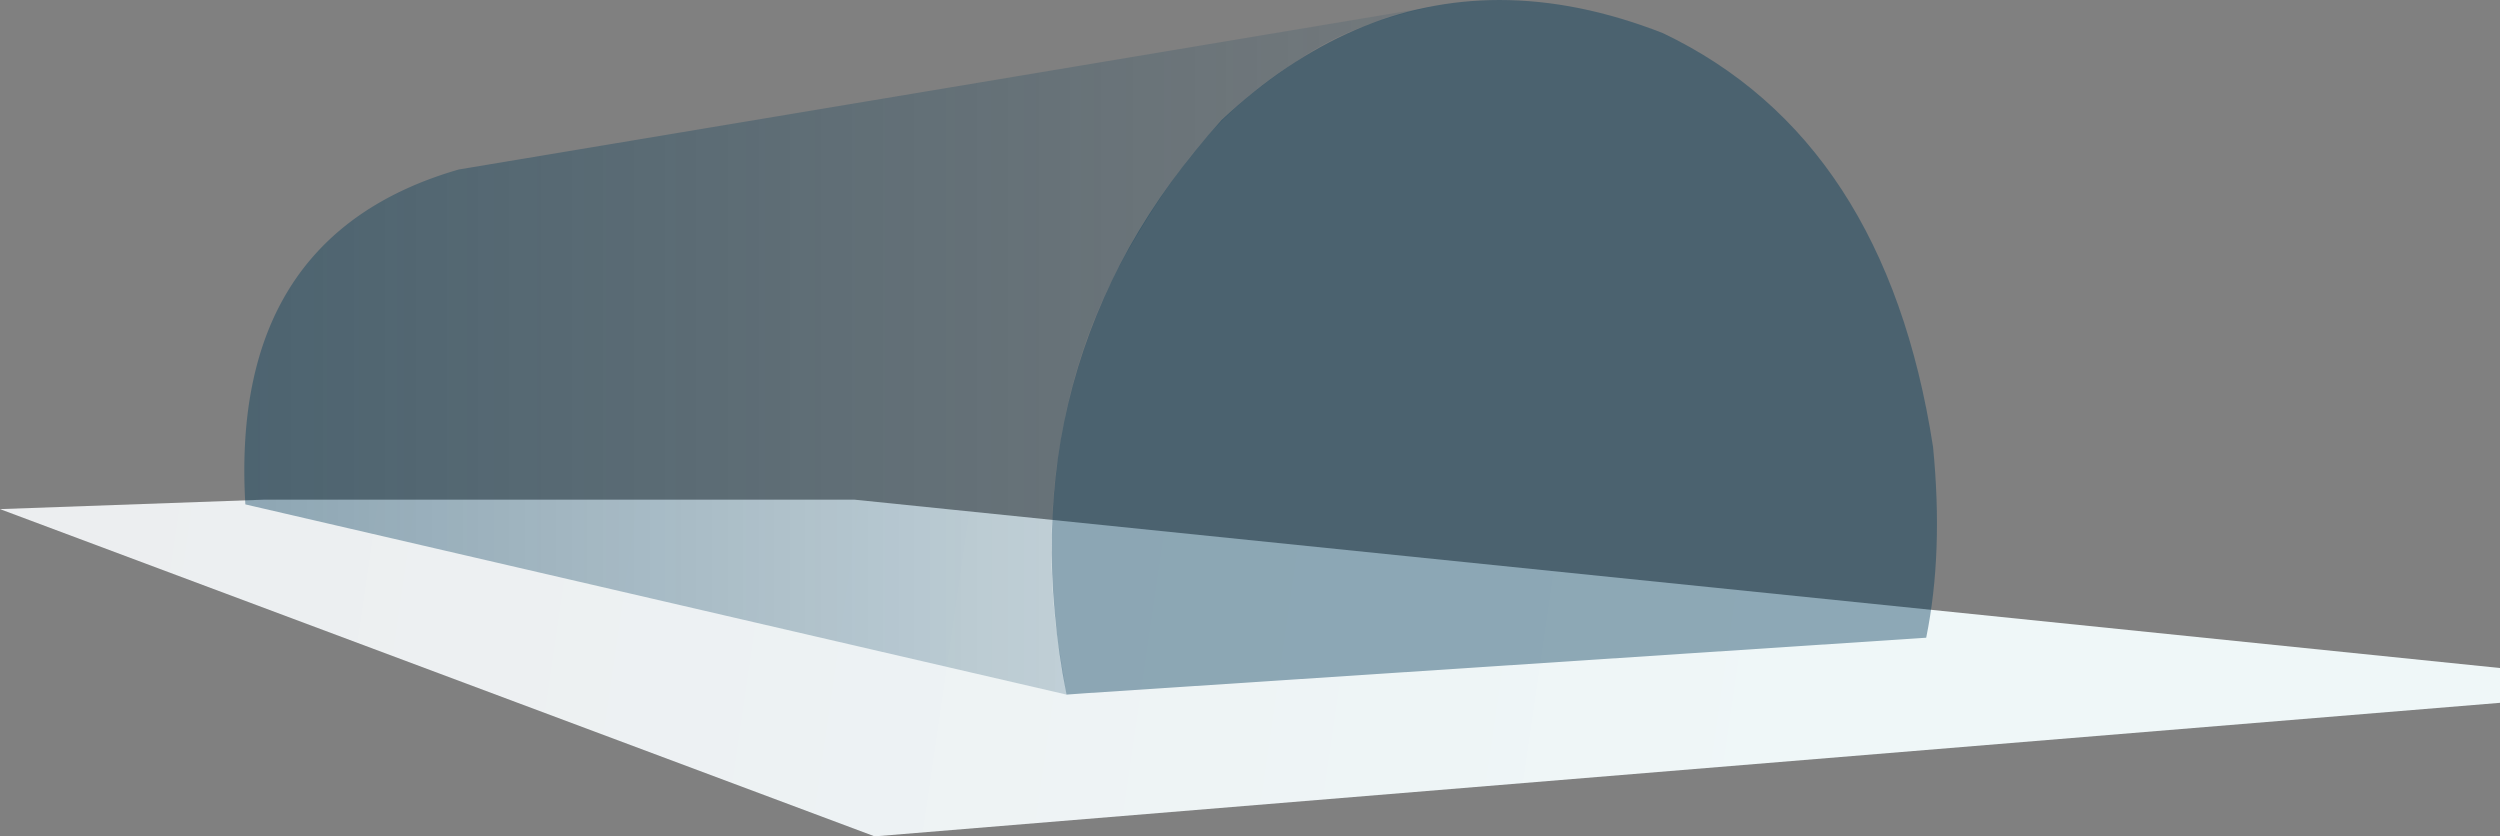
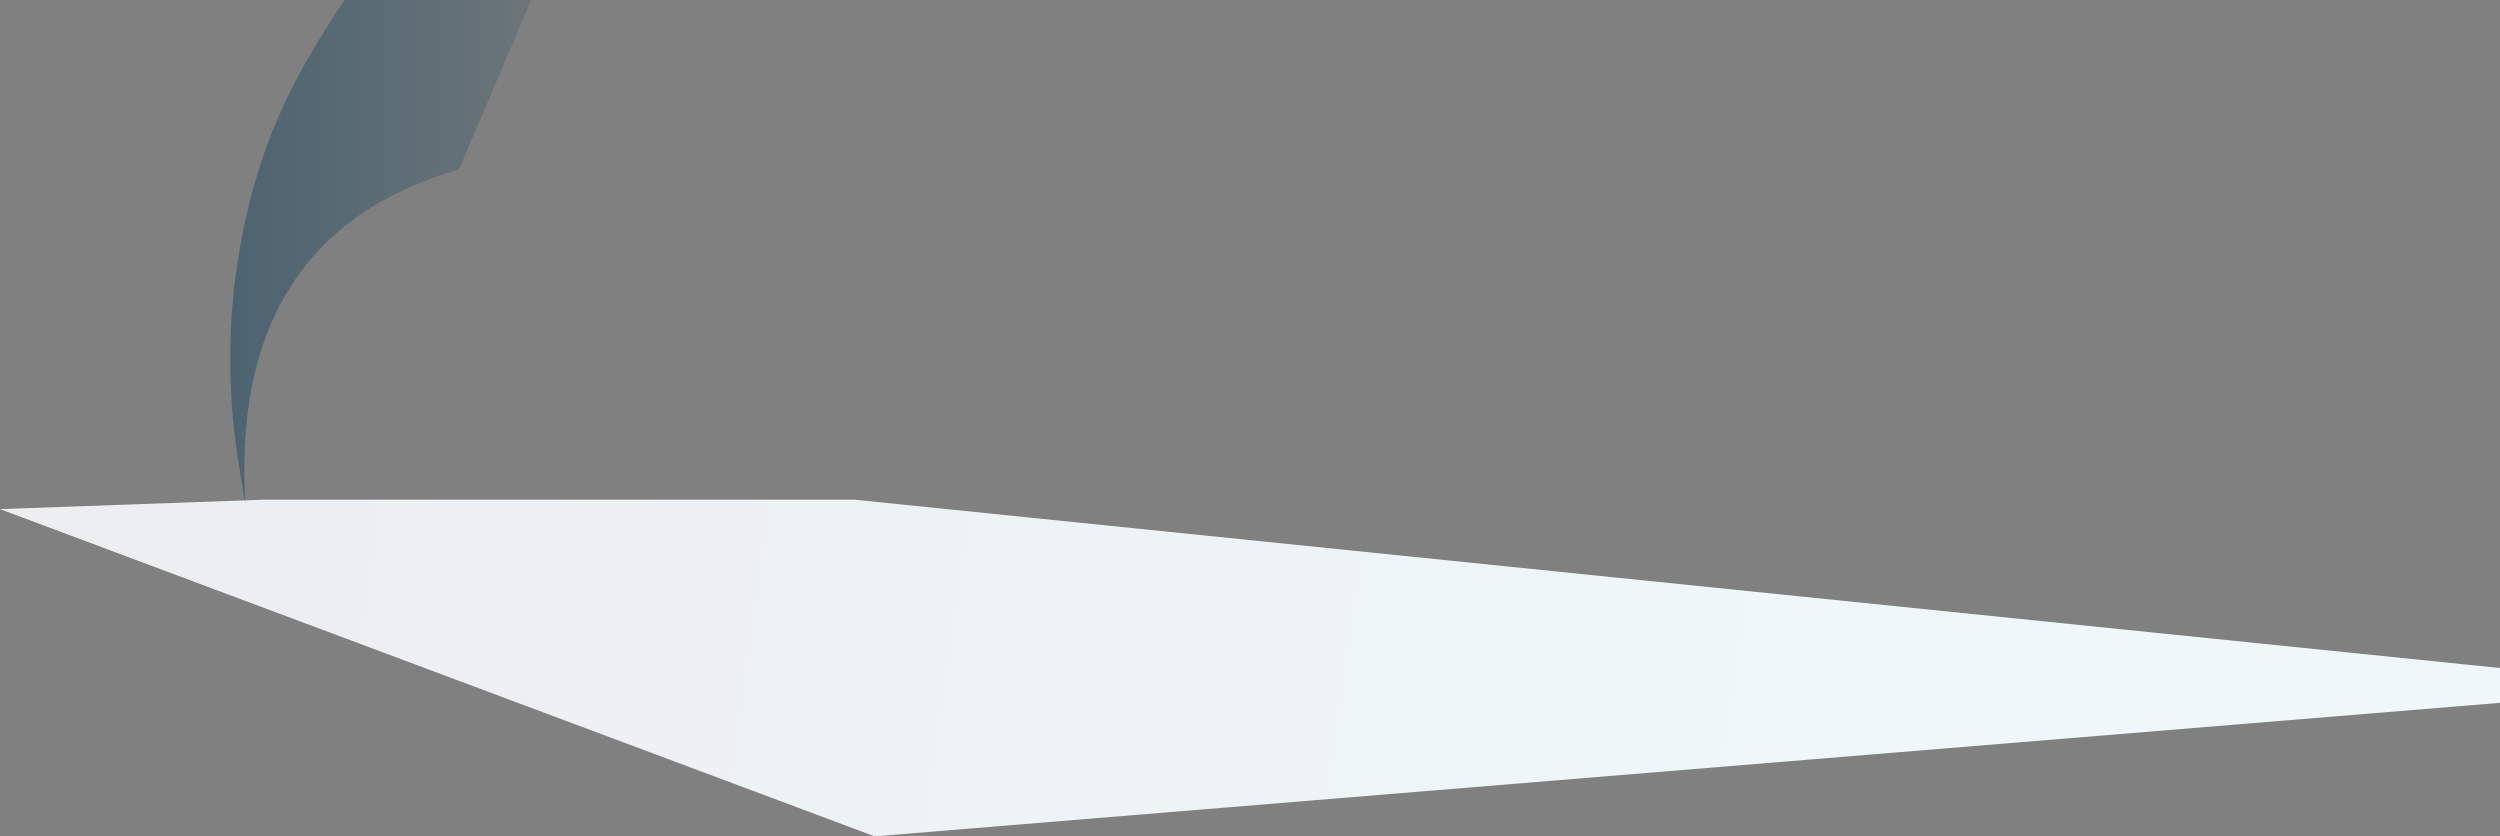
<svg xmlns="http://www.w3.org/2000/svg" xmlns:xlink="http://www.w3.org/1999/xlink" width="275" height="92" viewBox="0 0 275 92">
  <rect x="0" y="0" width="275" height="92" fill="#808080" stroke="none" />
  <defs>
    <linearGradient id="a" x1="2.697%" x2="73.241%" y1="49.093%" y2="50.462%">
      <stop offset="0%" stop-color="#ECEEF0" />
      <stop offset="100%" stop-color="#EFF7F8" />
    </linearGradient>
    <linearGradient id="b" x1="100%" x2="0%" y1="50%" y2="50%">
      <stop offset="0%" stop-color="#003958" stop-opacity=".1" />
      <stop offset="100%" stop-color="#003958" stop-opacity=".4" />
    </linearGradient>
-     <path id="c" d="M164.945 0c-10.986 0-21.179 4.403-30.573 13.207-16.139 17.846-21.823 38.913-17.053 63.2l2.181-.158 92.382-6.1c1.266-6.225 1.517-13.223.753-20.99-3.484-22.556-13.39-37.729-29.722-45.518C176.704 1.214 170.717 0 164.948 0h-.003z" />
  </defs>
  <g fill="none" fill-rule="evenodd">
    <path fill="url(#a)" d="M28.986 54.966L0 56.002 96.21 92 275 77.31v-3.827L94.013 54.966z" />
-     <path fill="url(#b)" d="M50.48 18.64C33.65 23.5 25.821 35.78 26.99 55.484l90.333 20.924c-.538-3.323-1.066-6.293-1.324-8.976a73.817 73.817 0 01-.312-8.448c.052-3.09.268-5.736.623-8.152.883-6.004 2.506-14.255 8.06-23.748 6.633-11.338 11.09-15.195 15.86-18.664 4.77-3.47 8.192-5.584 17.135-7.64A266419.65 266419.65 0 0150.48 18.642z" />
+     <path fill="url(#b)" d="M50.48 18.64C33.65 23.5 25.821 35.78 26.99 55.484c-.538-3.323-1.066-6.293-1.324-8.976a73.817 73.817 0 01-.312-8.448c.052-3.09.268-5.736.623-8.152.883-6.004 2.506-14.255 8.06-23.748 6.633-11.338 11.09-15.195 15.86-18.664 4.77-3.47 8.192-5.584 17.135-7.64A266419.65 266419.65 0 0150.48 18.642z" />
    <use fill="#003958" fill-opacity=".411" xlink:href="#c" />
  </g>
</svg>